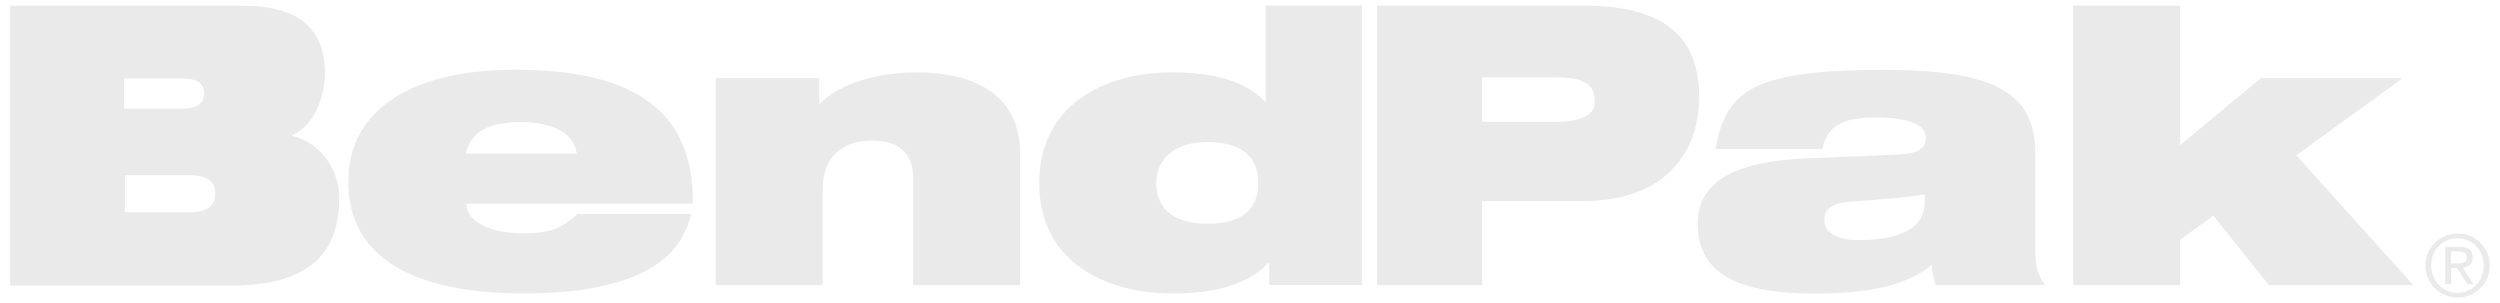
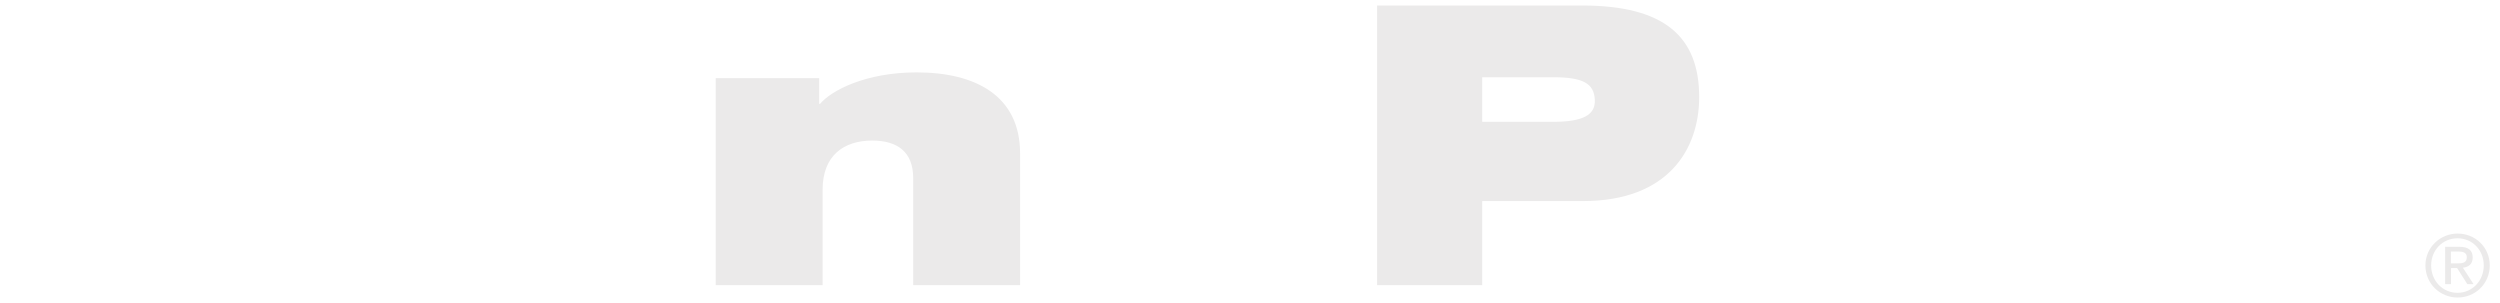
<svg xmlns="http://www.w3.org/2000/svg" fill="none" height="24" viewBox="0 0 198 24" width="198">
  <path d="M194.111 19.921H194.716C195.029 19.921 195.372 19.982 195.372 20.375C195.372 20.84 194.999 20.86 194.595 20.86H194.111V19.921ZM193.657 19.548V22.505H194.121V21.233H194.605L195.413 22.505H195.907L195.06 21.203C195.504 21.152 195.837 20.93 195.837 20.396C195.837 19.831 195.504 19.548 194.797 19.548H193.657ZM192.547 21.021C192.547 19.81 193.455 18.872 194.636 18.872C195.816 18.872 196.714 19.81 196.714 21.021C196.714 22.232 195.806 23.191 194.636 23.191C193.465 23.191 192.547 22.252 192.547 21.021ZM192.093 21.021C192.093 22.474 193.253 23.564 194.646 23.564C196.038 23.564 197.189 22.474 197.189 21.021C197.189 19.568 196.028 18.498 194.646 18.498C193.263 18.498 192.093 19.588 192.093 21.021Z" fill="#EBEAEA" />
-   <path d="M164.202 0.446V22.585H172.668V18.993L175.302 17.076L179.701 22.585H191.144L181.871 12.303L190.297 6.188H179.065L172.668 11.495V0.446H164.202Z" fill="#EBEAEA" />
-   <path d="M144.494 17.398C144.494 16.49 145.14 16.097 146.492 15.986C149.116 15.774 151.205 15.622 152.436 15.39V16.016C152.436 18.468 149.701 19.013 147.219 19.013C145.392 19.013 144.484 18.387 144.484 17.398M139.52 6.672C137.421 7.54 136.371 8.922 135.867 11.808H144.333C144.737 9.578 146.664 9.305 148.601 9.305C151.003 9.305 152.527 9.82 152.527 10.89C152.527 11.788 151.951 12.151 150.266 12.242L143.122 12.545C136.856 12.787 134.454 14.704 134.454 17.701C134.454 21.899 138.036 23.251 143.727 23.251C148.228 23.251 151.104 22.535 153.001 20.97C153.031 21.566 153.132 22.111 153.304 22.585H161.972C161.568 22.05 161.195 21.293 161.195 20.042V12.121C161.195 7.237 157.774 5.531 149.146 5.531C144.676 5.531 141.598 5.834 139.54 6.672" fill="#EBEAEA" />
  <path d="M117.391 6.117H122.991C125.393 6.117 126.25 6.611 126.311 7.913C126.361 9.094 125.393 9.649 122.991 9.649H117.391V6.117ZM109.066 0.446V22.585H117.391V15.925H125.372C132.143 15.925 134.575 11.798 134.575 7.691C134.575 2.928 131.851 0.436 125.302 0.436H109.056L109.066 0.446Z" fill="#EBEAEA" />
-   <path d="M91.578 14.492C91.578 12.666 92.93 11.253 95.584 11.253C98.44 11.253 99.651 12.474 99.651 14.492C99.651 16.511 98.44 17.721 95.615 17.721C92.789 17.721 91.578 16.369 91.578 14.492ZM100.246 0.446V8.044H100.176C98.722 6.49 96.281 5.733 92.829 5.733C87.35 5.733 82.305 8.397 82.305 14.492C82.305 20.587 87.35 23.241 92.829 23.241C96.583 23.241 98.924 22.404 100.448 20.839H100.519V22.575H107.855V0.436H100.256L100.246 0.446Z" fill="#EBEAEA" />
  <path d="M64.948 8.226H64.878V6.187H56.684V22.585H65.15V15.027C65.15 12.303 66.846 11.132 69.076 11.132C71.073 11.132 72.325 12.03 72.325 14.099V22.585H80.791V12.151C80.791 7.59 77.269 5.733 72.597 5.733C68.541 5.733 65.826 7.176 64.948 8.226Z" fill="#EBEAEA" />
-   <path d="M41.316 9.669C43.849 9.669 45.524 10.638 45.675 12.172H36.896C37.279 10.375 38.753 9.669 41.316 9.669ZM27.582 14.371C27.582 20.365 32.658 23.241 41.558 23.241C45.453 23.241 48.359 22.706 50.529 21.748C52.698 20.789 54.111 19.376 54.757 16.945H45.756C44.474 18.075 43.627 18.478 41.427 18.478C38.379 18.478 36.936 17.308 36.936 16.137H54.868C54.999 7.954 48.985 5.522 40.791 5.522C32.597 5.522 27.592 8.7 27.592 14.361" fill="#EBEAEA" />
-   <path d="M9.893 13.877H15.1C16.593 13.877 17.047 14.533 17.047 15.34C17.047 16.147 16.593 16.803 15.1 16.803H9.893V13.877ZM9.832 6.208H14.293C15.816 6.208 16.159 6.702 16.159 7.378C16.159 8.105 15.816 8.609 14.293 8.609H9.832V6.208ZM0.811 0.456V22.615H18.319C24.727 22.615 26.866 19.86 26.866 15.653C26.866 14.058 25.948 11.485 23.132 10.758V10.698C24.787 10.072 25.736 7.721 25.736 5.824C25.736 2.403 23.818 0.456 19.267 0.456H0.811Z" fill="#EBEAEA" />
</svg>